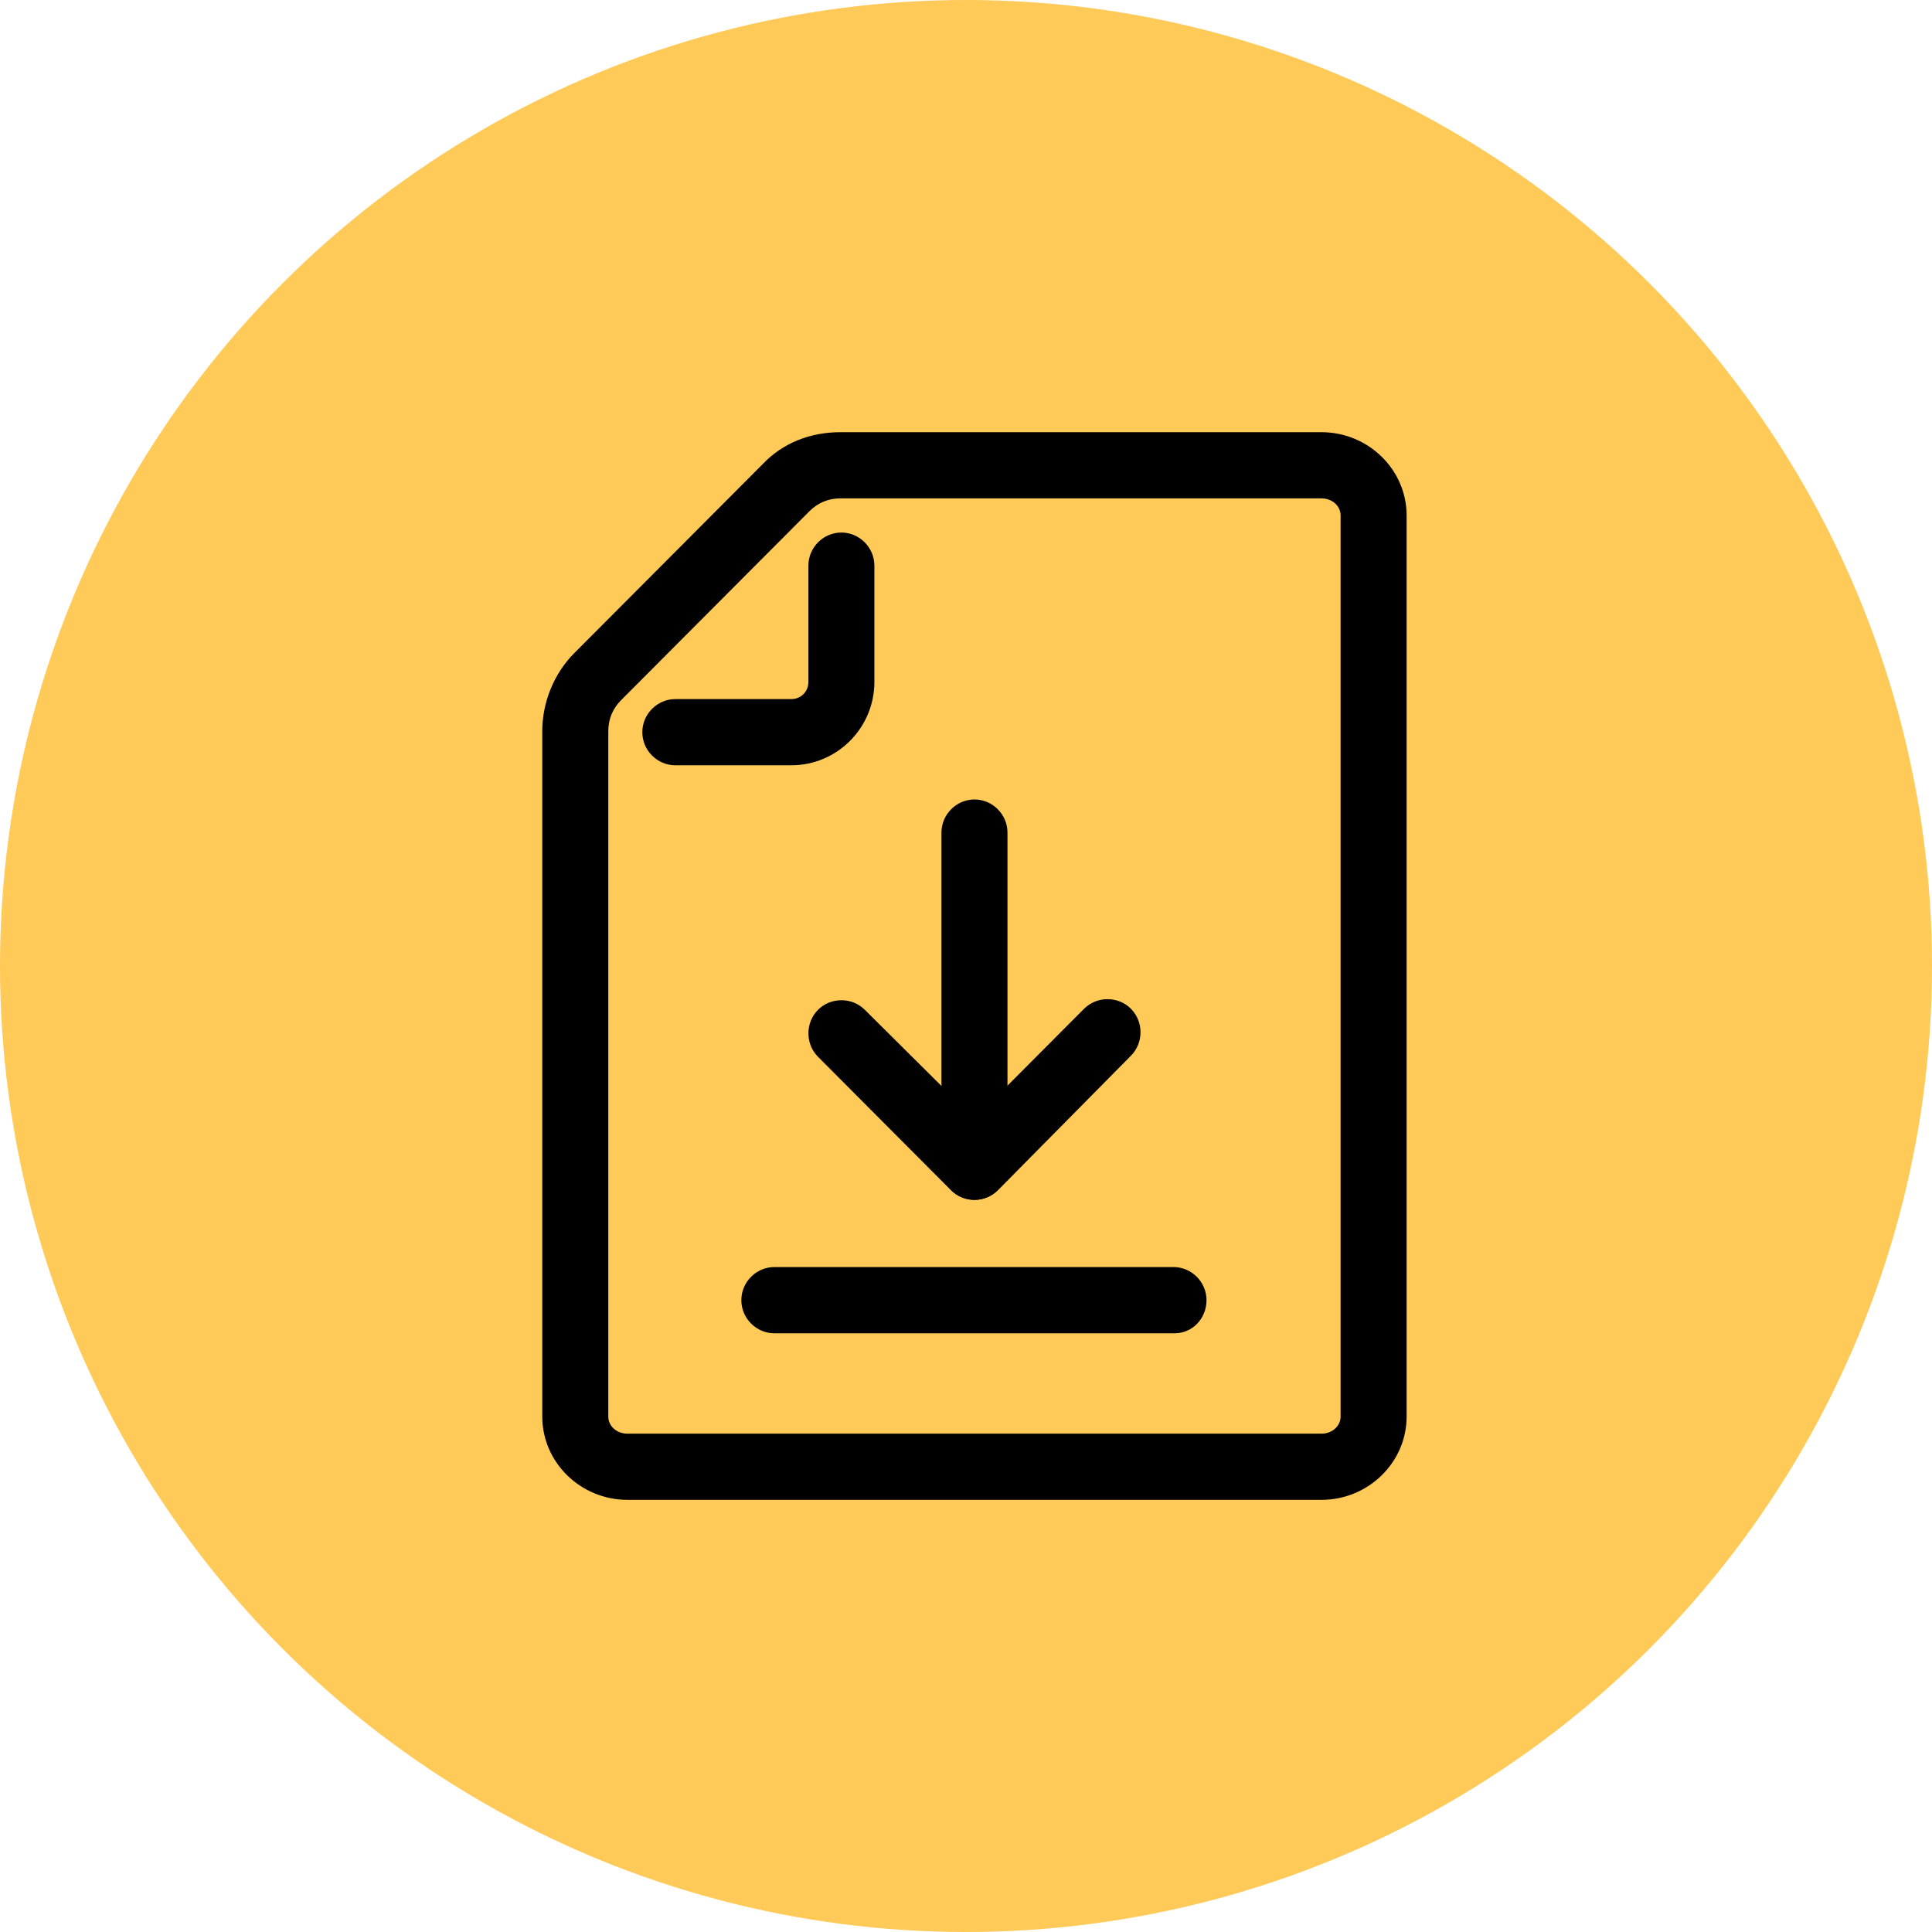
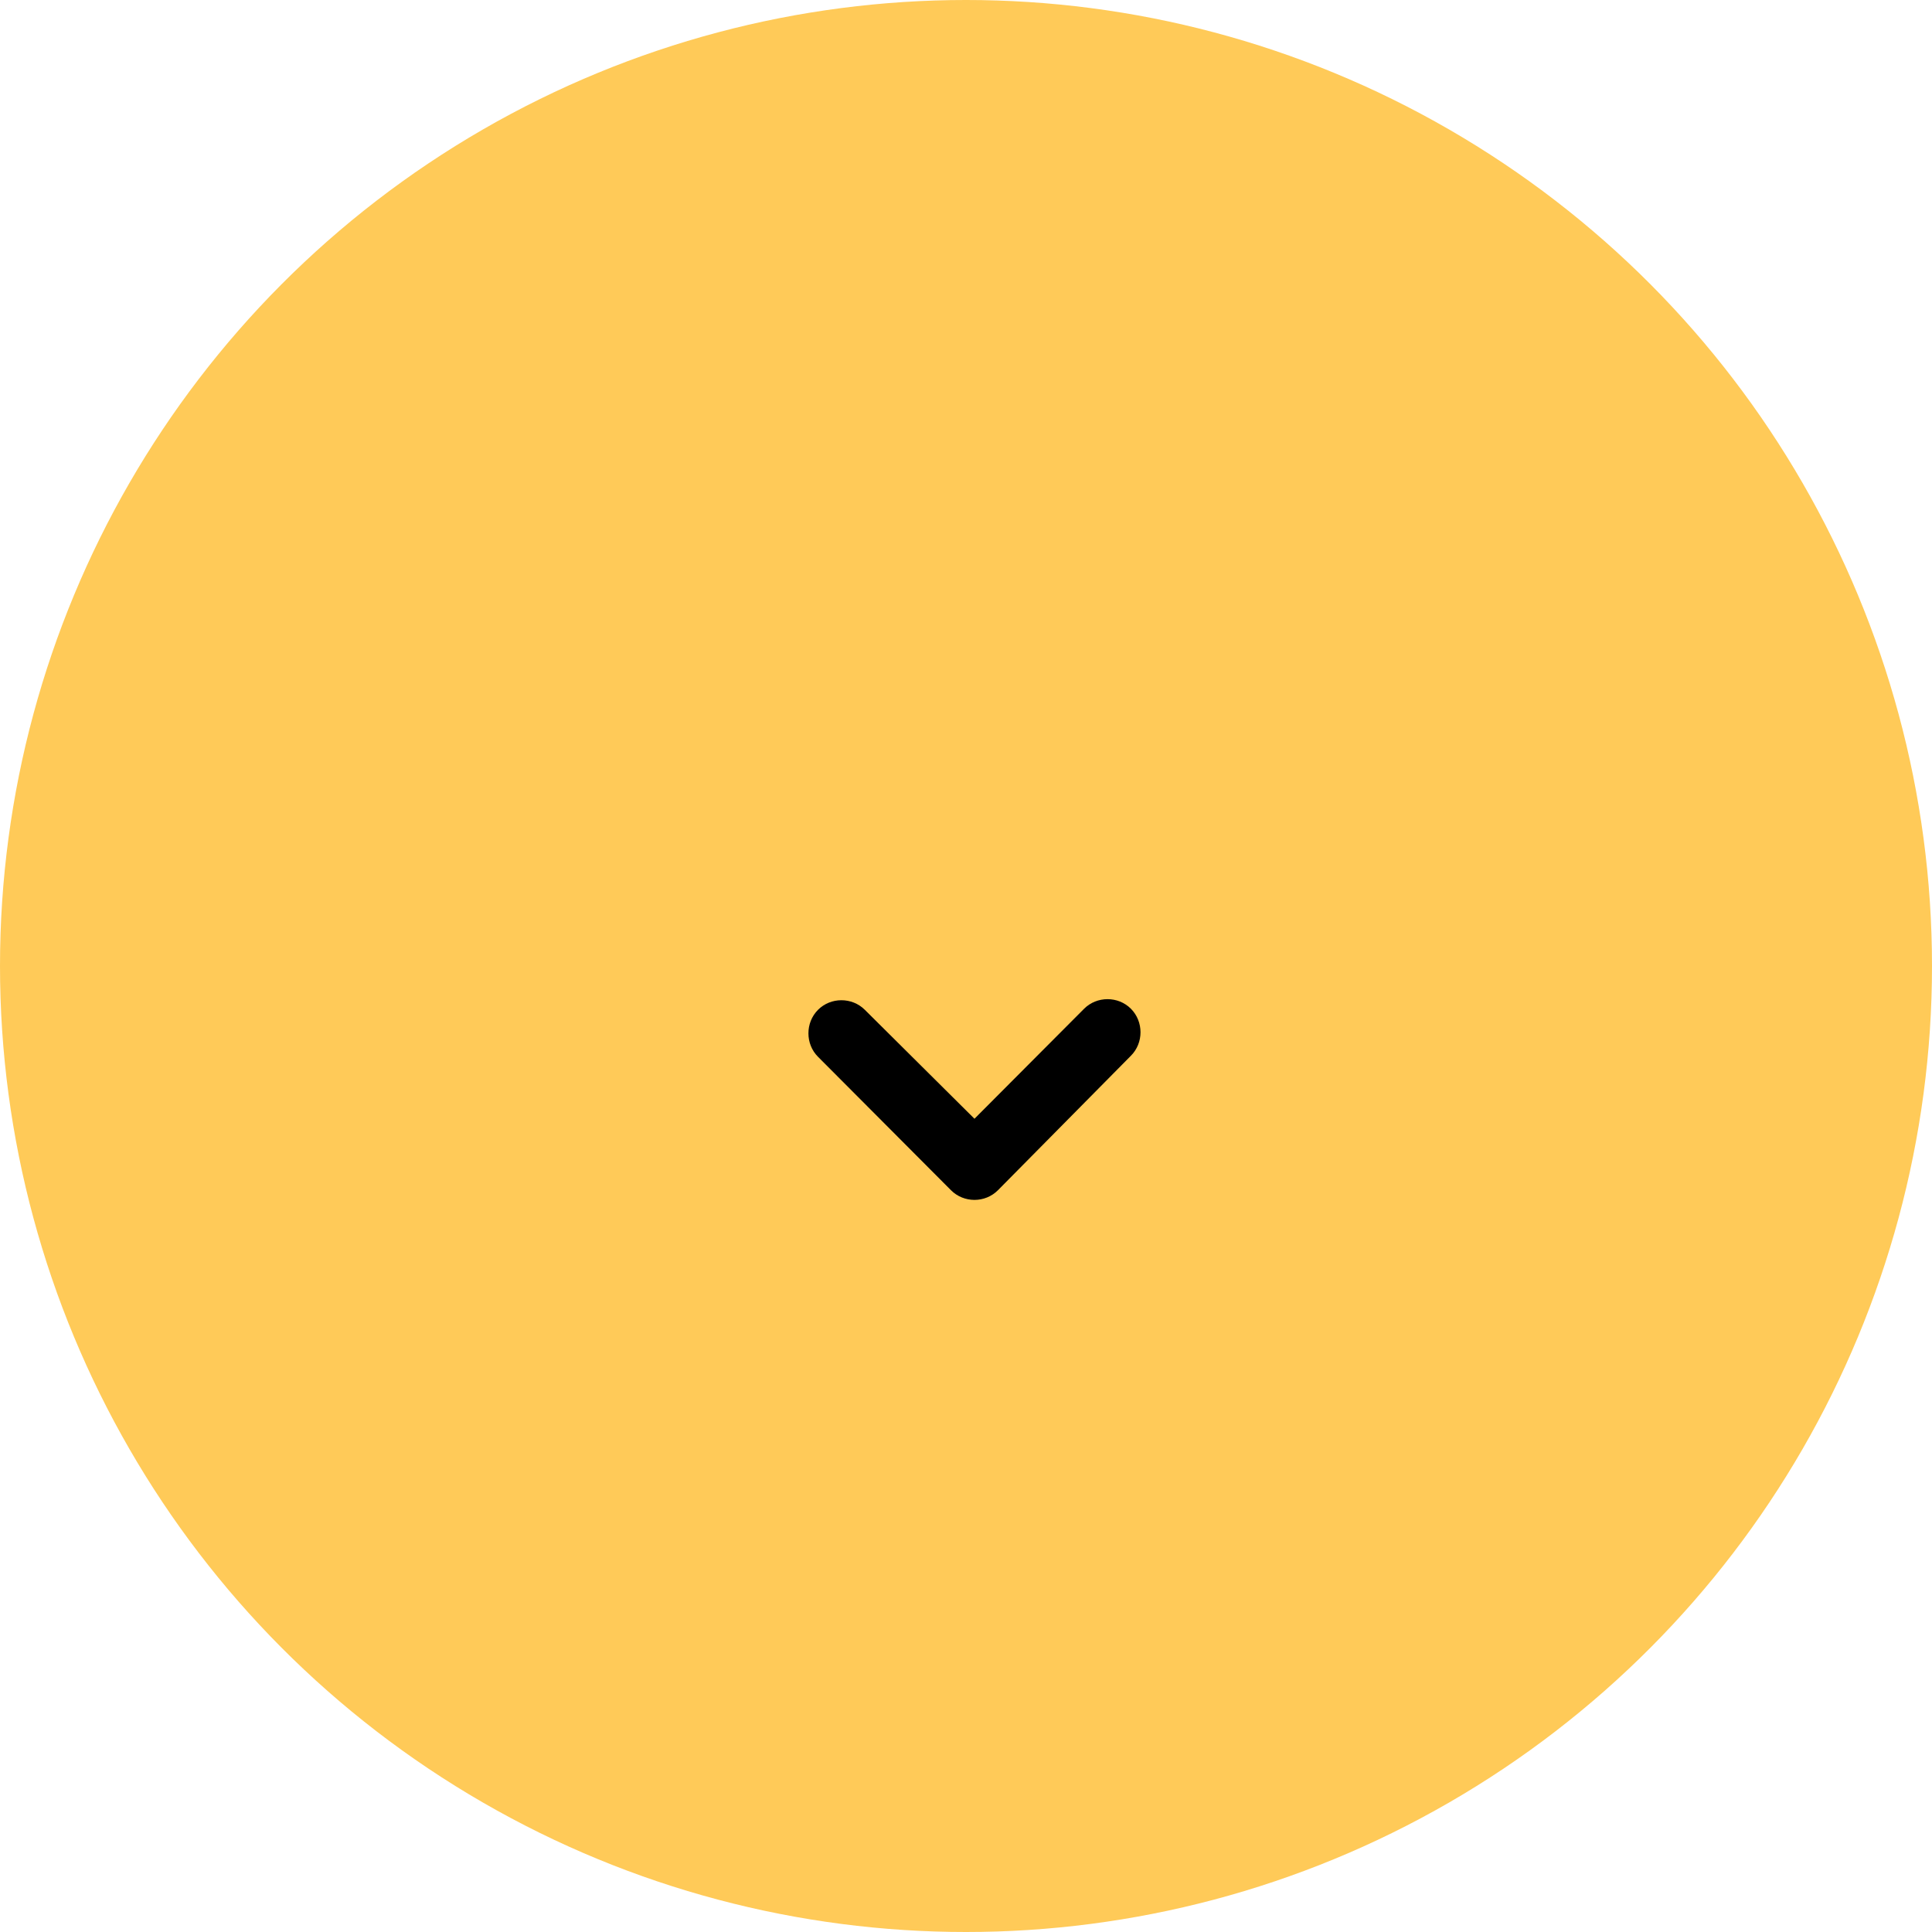
<svg xmlns="http://www.w3.org/2000/svg" width="47" height="47" viewBox="0 0 47 47" fill="none">
  <g id="Group 13972">
    <circle id="Ellipse 11" cx="23.5" cy="23.5" r="23.5" fill="#FFCA58" />
    <g id="Group">
      <path id="Vector" d="M23.706 29.19C23.499 29.19 23.292 29.112 23.136 28.956L19.9 25.709C19.589 25.398 19.589 24.878 19.9 24.566C20.21 24.255 20.728 24.255 21.039 24.566L23.706 27.216L26.373 24.54C26.684 24.229 27.202 24.229 27.512 24.54C27.823 24.852 27.823 25.372 27.512 25.683L24.276 28.956C24.12 29.112 23.913 29.19 23.706 29.19Z" fill="black" />
-       <path id="Vector_2" d="M23.706 29.189C23.266 29.189 22.903 28.826 22.903 28.384V20.254C22.903 19.813 23.266 19.449 23.706 19.449C24.146 19.449 24.509 19.813 24.509 20.254V28.358C24.509 28.826 24.146 29.189 23.706 29.189Z" fill="black" />
-       <path id="Vector_3" d="M28.574 32.435H18.838C18.398 32.435 18.035 32.071 18.035 31.629C18.035 31.188 18.398 30.824 18.838 30.824H28.548C28.988 30.824 29.351 31.188 29.351 31.629C29.351 32.071 29.014 32.435 28.574 32.435Z" fill="black" />
-       <path id="Vector_4" d="M32.147 36.487H15.264C14.125 36.487 13.192 35.578 13.192 34.461V17.786C13.192 17.085 13.477 16.384 13.969 15.89L18.552 11.293C19.044 10.773 19.718 10.514 20.443 10.514H32.147C33.286 10.514 34.219 11.423 34.219 12.54V34.461C34.219 35.578 33.286 36.487 32.147 36.487ZM20.443 12.124C20.158 12.124 19.899 12.228 19.692 12.436L15.109 17.033C14.901 17.241 14.798 17.501 14.798 17.786V34.461C14.798 34.695 15.005 34.877 15.264 34.877H32.147C32.406 34.877 32.613 34.695 32.613 34.461V12.54C32.613 12.306 32.406 12.124 32.147 12.124H20.443Z" fill="black" />
-       <path id="Vector_5" d="M19.251 18.617H16.429C15.989 18.617 15.626 18.254 15.626 17.812C15.626 17.371 15.989 17.007 16.429 17.007H19.251C19.484 17.007 19.666 16.825 19.666 16.591V13.76C19.666 13.319 20.028 12.955 20.468 12.955C20.908 12.955 21.271 13.319 21.271 13.76V16.591C21.271 17.708 20.365 18.617 19.251 18.617Z" fill="black" />
    </g>
  </g>
</svg>